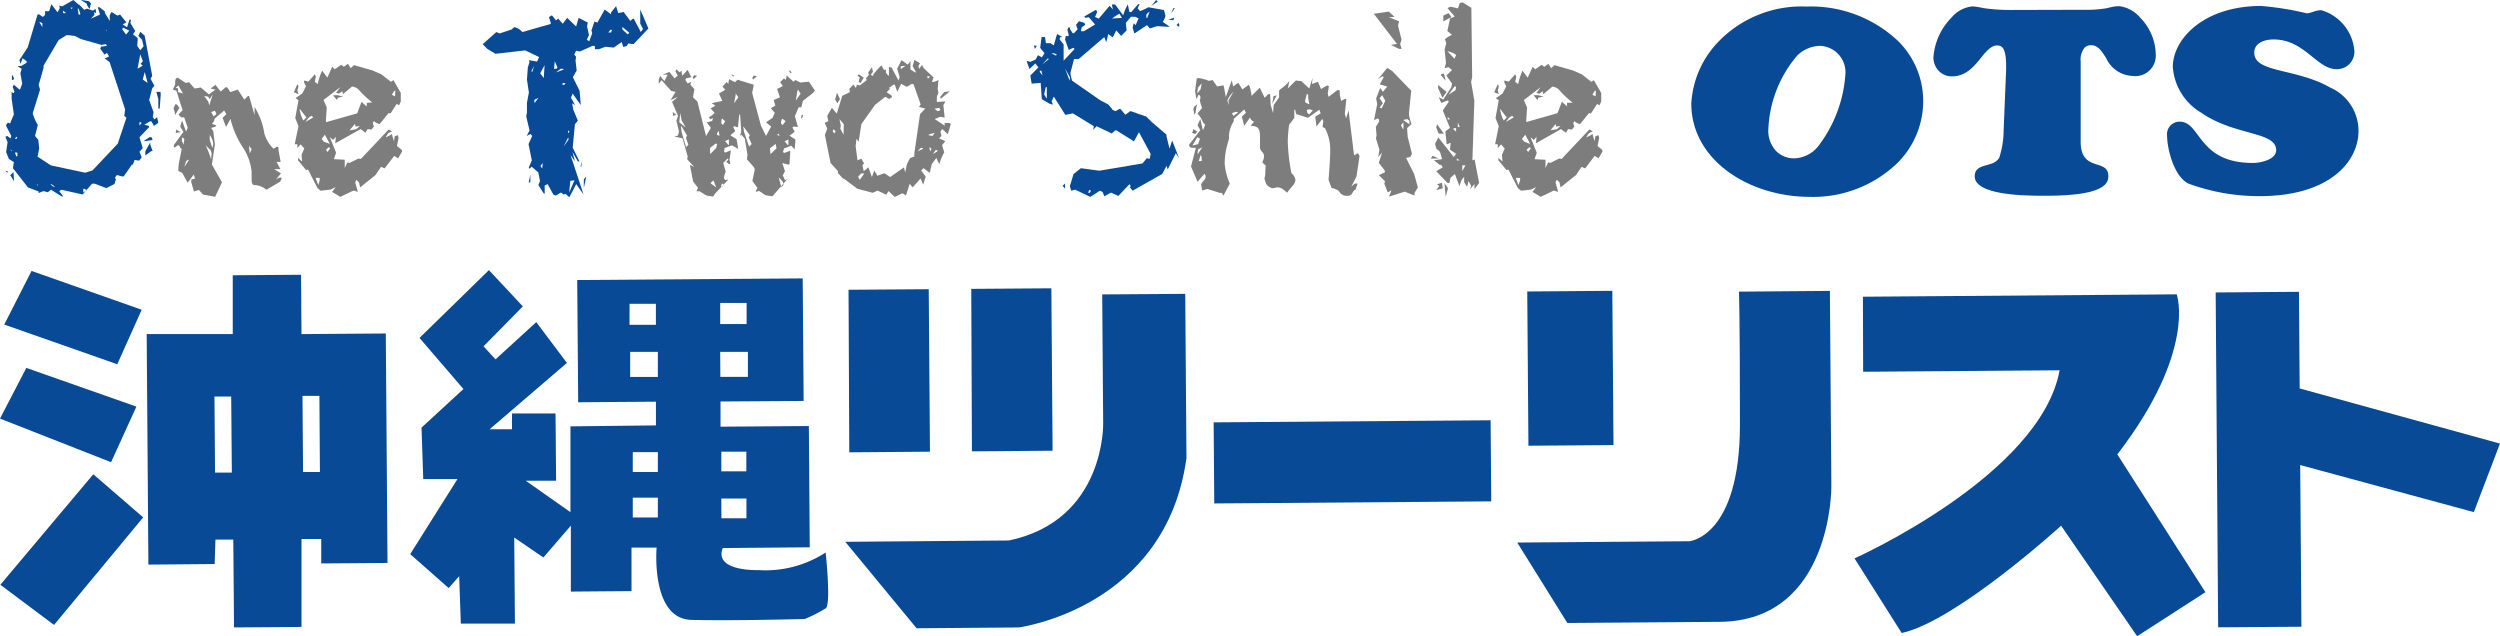
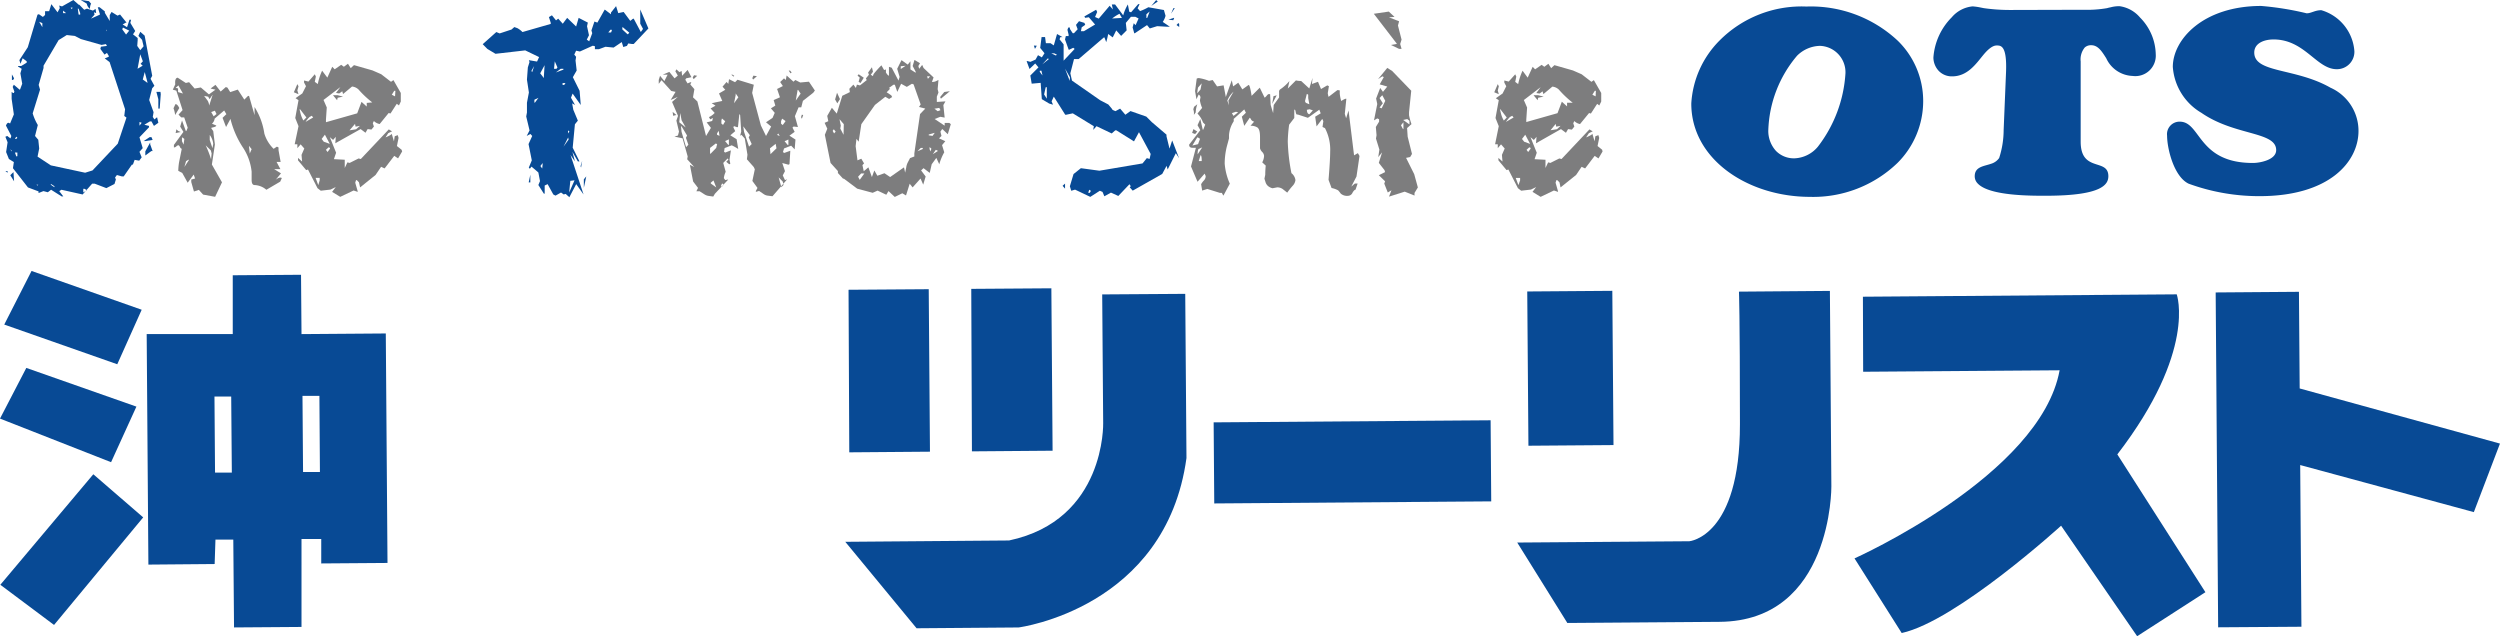
<svg xmlns="http://www.w3.org/2000/svg" viewBox="0 0 136.057 34.623" width="136.057" height="34.623">
  <defs>
    <style>.a{fill:#084a95;}.b{fill:#7d7d7e;}</style>
  </defs>
  <path class="a" d="M2.006,33.25.52,36.168l6.151,2.16L8,35.361Z" transform="translate(-0.289 -18.504)" />
  <path class="a" d="M1.432,45.15,0,47.908l6.045,2.373,1.379-3.025Z" transform="translate(0 -25.127)" />
  <path class="a" d="M5.1,58.2.04,64.214,2.963,66.4l4.852-5.854Z" transform="translate(-0.022 -32.389)" />
  <path class="a" d="M26.426,36.949,26.4,33.72l-3.716.027,0,3.2H18l.093,12.546,3.606-.031.044-1.33h.971l.04,4.781,3.672-.027V48.1H27.5v1.33l3.606-.027-.093-12.489Zm-3.792,7.539h-.914l-.031-4.142H22.6Zm4.794-.035H26.51l-.031-4.142H27.4Z" transform="translate(-10.017 -18.766)" />
-   <path class="a" d="M72.949,48.517a5.988,5.988,0,0,1-3.654.958s-2.439.093-1.947-1.2l4.736-.04-.049-6.6-4.807.035V40.3l4.524-.031L71.7,33.6l-12.271.089.053,6.652,4.231-.031V41.6l-4.652.053v4.67l-2.435-1.712h1.654l-.031-3.659H55.879v.86H54.66L58.868,38.2,57.2,35.979l-2.217,2.027-.652-.71,2.138-2.173L54.624,33.15l-3.778,3.69,2.39,2.781-2.28,2.1.093,2.8h1.863L50.34,48.605l2.093,1.849.572-.647.089,2.581h2.945L56,47.705l1.588,1.082,1.495-1.73v3.588l3.3-.027V48.251h1.366s-.333,3.876,1.894,3.934,6.173-.049,6.173-.049a7.983,7.983,0,0,0,1.144-.585C73.25,51.311,72.949,48.517,72.949,48.517Zm-5.677-5.486h1.361V44.1H67.272Zm0,2.55h1.366v1.073H67.277ZM67.21,34.937h1.437v1.149H67.21Zm0,2.661h1.508V38.96h-1.5Zm-4.932-2.617h1.432v1.144H62.274ZM63.817,46.61H62.452V45.532h1.366Zm0-2.475H62.452V43.057h1.366Zm0-5.171H62.31V37.6h1.508Z" transform="translate(-28.015 -18.449)" />
  <path class="a" d="M104.13,35.521l4.364-.031.067,8.843-4.391.035Z" transform="translate(-57.95 -19.751)" />
  <path class="a" d="M119.19,35.411l4.359-.031.067,8.839-4.39.035Z" transform="translate(-66.331 -19.69)" />
  <path class="a" d="M103.73,49.555l3.88,4.705,5.552-.044s8.014-1.033,9.136-9.22l-.067-8.936-4.519.031.053,7s.146,5.277-5.122,6.391Z" transform="translate(-57.727 -20.068)" />
  <rect class="a" width="15.074" height="4.413" transform="translate(66.05 22.986) rotate(-0.43)" />
  <rect class="a" width="4.63" height="8.395" transform="translate(83.117 15.863) rotate(-0.44)" />
  <path class="a" d="M186.19,49.4l9.366-.071s2.763-.231,2.754-6.373c0-6.067-.053-7.211-.053-7.211l4.949-.04.08,10.644s.058,7.317-6.08,7.366l-8.289.062Z" transform="translate(-103.618 -19.873)" />
  <path class="a" d="M228.037,36.249l17.079-.129s1.1,3.078-3.233,8.71l4.794,7.5-3.716,2.395-4.138-6.014s-5.69,5.184-8.675,5.841l-2.568-4.062S237.7,45.97,238.742,40.253l-10.692.08Z" transform="translate(-126.652 -20.101)" />
  <path class="a" d="M271.9,35.845l4.532-.035.04,5.26,10.9,3L285.95,47.8,276.5,45.238l.067,8.8-4.532.031Z" transform="translate(-151.317 -19.929)" />
  <path class="a" d="M207.55,6.08c0,3.051,3.1,5.073,6.448,5.078a6.608,6.608,0,0,0,4.772-1.845,4.75,4.75,0,0,0,1.4-3.357,4.577,4.577,0,0,0-1.388-3.3A6.914,6.914,0,0,0,213.816.8a6.293,6.293,0,0,0-4.736,1.858,5.277,5.277,0,0,0-1.53,3.419Zm4.191,1.459a6.585,6.585,0,0,1,1.565-4.062,1.818,1.818,0,0,1,1.246-.537,1.437,1.437,0,0,1,1.388,1.495,7.259,7.259,0,0,1-1.5,3.991,1.743,1.743,0,0,1-1.259.634,1.366,1.366,0,0,1-1.02-.4,1.619,1.619,0,0,1-.421-1.122Z" transform="translate(-115.505 -0.444)" />
  <path class="a" d="M245.438.955a6.382,6.382,0,0,0,1.277-.089A1.543,1.543,0,0,1,246.9.822a1.8,1.8,0,0,1,.492-.062,1.774,1.774,0,0,1,1.113.616,2.914,2.914,0,0,1,.856,2,1.113,1.113,0,0,1-1.26,1.18,1.646,1.646,0,0,1-1.437-.967c-.235-.368-.443-.705-.812-.705a.506.506,0,0,0-.355.124,1.02,1.02,0,0,0-.222.758V8.131c0,.767.306,1.02.647,1.162.408.169.856.169.86.714,0,.443-.31,1.064-3.37,1.069-.723,0-3.1.027-3.743-.67a.554.554,0,0,1-.16-.39c0-.523.492-.541.887-.679a.82.82,0,0,0,.443-.315,4.976,4.976,0,0,0,.244-1.512l.129-3.135c.062-1.49-.284-1.477-.514-1.477s-.492.235-.732.528c-.4.488-.856,1.153-1.69,1.153a.98.98,0,0,1-.745-.319,1.078,1.078,0,0,1-.271-.705,3.446,3.446,0,0,1,1-2.191,1.7,1.7,0,0,1,1.135-.594,3.473,3.473,0,0,1,.346.044L240,.866a10.147,10.147,0,0,0,1.415.1Z" transform="translate(-132.039 -0.423)" />
  <path class="a" d="M266.244,4.047c0-1.481,1.632-3.313,4.807-3.317a16.073,16.073,0,0,1,2.475.4c.257,0,.444-.169.8-.169a2.511,2.511,0,0,1,1.8,2.244.949.949,0,0,1-.962.967c-1.1,0-1.738-1.619-3.437-1.619-.51,0-1.051.2-1.051.714,0,1.122,2.248.825,4.147,1.911a2.571,2.571,0,0,1,1.526,2.355c0,1.663-1.565,3.548-5.379,3.548a11.186,11.186,0,0,1-3.867-.679c-.794-.381-1.166-1.885-1.171-2.608a.683.683,0,0,1,.687-.767c1.162,0,.967,2.253,3.991,2.248.359,0,1.259-.16,1.259-.7,0-1.024-2.248-.767-4.067-2.027A3.155,3.155,0,0,1,266.244,4.047Z" transform="translate(-147.993 -0.406)" />
  <path class="a" d="M8.984,6.683l-.239.169-.133-.244H8.523l-.3.182.253.062v.075l-.519.545.177.59-.177.2.12.3-.133.182L7.694,8.7,7.6,8.958H7.547L7.1,9.6H7l-.271-.075-.1.137.044.106-.075.244-.443.226-.639-.244H5.383l-.519.59-1.153-.257-.12.075.222.288H3.724l-.577-.364-.177.137L2.731,10.4l-.266.106v-.089L1.888,10.2,1.072,9.154l.049-.333L.851,8.652.7,8.275.78,7.743l-.12-.3.1-.044.177.133L.984,7.4.691,6.834c.04-.1.084-.151.133-.151a.151.151,0,0,1,.089.044l.208-.5L1,5.379V5l.075.062h.044l.031-.075-.093-.257.062-.12.31.266h.027l.12-.319-.1-.568.071-.244-.2-.124V3.592H1.52l.3-.182V3.335L1.6,3.171l-.12.3-.058-.2.457-.7L2.407.8,2.483.772,2.7.922l.12-.106V.608h.222L3.161.226,3.5.67l.12-.226L3.591.3,3.742.35,4.359,0l.293.257h.031l.266.275L5.1.47l.324.106L5.569.483,5.6.714,5.481.665,5.512.8l-.191.213C5.574.9,5.738.829,5.809.789L5.689.395h.1l.284.226V.7l.266.443V.82l.1-.169.324.2L6.9.789l.355.443H7.215l-.173.1.239.151.133-.408H7.5l-.04.169.266.443-.12.182.253.2v.124L7.836,2.5,8,2.732l.182-.213L8.1,2.169l-.2-.213L8,1.73l.239.208.412,2.186-.089.164.208.381-.12.133-.164.639.239.665-.044.257.089.137.146-.12ZM.78,9.4.66,9.313H.78ZM1,8.244V8.187L.926,8.125h0Zm.133,1.623L.926,9.535,1.1,9.366Zm0-5.606-.049.089H1.015v-.3ZM1.312,7.5l-.058-.062-.075.12h.075Zm0,1v-.2H1.179l.075.213ZM7.25,6.4l-.12-.089.044-.364L6.332,3.379l-.266-.2.222-.093V3.047l-.1-.169-.133.093-.226-.31.031-.12L6.186,2.5l-.053-.1-.239.044L4.762,2.124l-.324-.169L4,1.907l-.443.275-.82,1.393V3.7l-.266.922.075.257-.4,1.291a2.812,2.812,0,0,0,.279.634L2.274,7.4l.177.208L2.5,8.08l-.089.443L3.135,9,5,9.4l.4-.124L6.776,7.819Zm-4.8,3.654h-.1l.058.044Zm.222-8.577V1.259L2.5,1.184Zm.652,8.652-.191-.12v.044a2.244,2.244,0,0,0,.2.137ZM3.964.714,3.8.577V.714Zm.355-.3H4.212L4.274.5ZM4.731.8V.714L4.642.47H4.6l.044.319ZM5.325.2a.523.523,0,0,0-.058.284A.443.443,0,0,1,5.09.2L4.762,0l.443.062ZM5.1,10.351l-.133-.075H4.9v.2ZM6.186,1.7V1.654l-.053-.049ZM7.4,1.668,7.059,1.5l-.04.093.208.288Zm.741,1.668L8,2.954l-.146.789.279-.169-.115-.1ZM8.079,6.683l-.12-.044v.2Zm.31-2.217L8.244,3.92l-.106.408.253.182Zm.284,3.149-.386.062h-.1l.324-.213h.1Zm0,.608H8.6l-.324.239V8.235l.266-.483v.106Zm.443-3.1-.058.789H8.984V5.4L8.878,5H9.1Z" transform="translate(-0.367)" />
  <path class="b" d="M27.138,14.989l-.089.2-.754.443a1.055,1.055,0,0,0-.639-.257c-.111,0-.164-.093-.164-.288v-.443a2.927,2.927,0,0,0-.5-1.353,5.016,5.016,0,0,1-.652-1.517l-.239.443-.191-.5.208-.2-.12-.2-.519.443a.427.427,0,0,1-.146.275l.235.1c0,.044-.067.071-.146.093s-.124.027-.133.044l.115.169.089.727-.164,1.091.55.967-.373.789-.652-.12-.235-.257-.266.089-.146-.514v-.137l.208-.058-.075-.213-.328.443-.293-.528L21.5,14.6a3.384,3.384,0,0,1,.044-.47l.146-.727a.16.16,0,0,1-.1-.106c-.031-.058-.062-.089-.089-.089a.226.226,0,0,0-.106.062.182.182,0,0,1-.133.058v-.137l.519-.71-.177-.288.1-.333.208.577h.027l.075-.182-.191-.563h-.164l-.146-.151.222-.244-.341-1.06-.191-.053.133-.288c-.022-.231.022-.355.133-.364l.443.288.177-.044.3.346.337-.058.443.377.355-.257-.266-.062.266-.2.284.364.279-.244.089.031.151.244.412-.137.355.545.2-.2h.058l.3,1.047v-.443a3.707,3.707,0,0,1,.532,1.441,1.925,1.925,0,0,0,.506.834l.177-.12.089.044v.151l.115.639H26.85l.208.39h-.341l.373.231-.3.364a.47.47,0,0,1,.266-.137Zm-5.583-3.805-.226.381a1.406,1.406,0,0,0-.089-.368l.106-.226C21.422,10.971,21.488,11.042,21.555,11.184Zm.2-.789-.248-.443-.151.133.133.031v.2Zm-.115,2.093-.284.058.044-.208a.443.443,0,0,0,.12.106.443.443,0,0,1,.106.044Zm.191.377-.1-.075H21.7v.2l.089.182ZM22.087,14h-.044l-.12.075-.089.315Zm1.286-3.548L23.2,10.7l-.071-.133-.222-.044.2.271a.683.683,0,0,1,.075.257h0Zm-.058,3.2-.044-.164-.279-.275a5.956,5.956,0,0,1,.293.758Zm.089-.514a.962.962,0,0,0-.191-.488v.275l.146.443Zm.177-1.628-.089-.182-.2.075.133.231Zm1.911,1.911-.146-.182.044.421Z" transform="translate(-11.798 -5.304)" />
  <path class="b" d="M36.313,9.054l-.062.231.062.2-.253-.106.191-.443ZM41.954,12.6l-.222.377-.208-.137L41,13.524l-.191-.089-.3.443-.843.679-.062-.275-.115-.12h-.044l-.044.137.133.47V14.8l-.222-.075-.727.346-.443-.271.2-.262-.284.137-.532.062-.177-.137-.519-1.016-.1.031-.443-.532v-.133l.222.2-.031-.364.151-.346-.2-.226-.177.208v-.213h-.146l.208-.985-.177-.443.177-.971L36.153,9.7l.368-.257.2-.395-.106-.2V8.739l.239.058L37.2,8.4l.058.124-.058.288.164.12a3.038,3.038,0,0,1,.235-.727l.284.377.266-.59.133.137.355-.244.146.106.222-.164.151.239.177-.164,1.007.288.475.208.532.412.133-.093.4.7v.466l-.1.213-.12-.089-.341.528-.1-.027-.488.6a.607.607,0,0,1-.315-.164l-.058.12.058.182-.133.164-.208-.027-.115.2-.266-.2-1.379.772v.031l.027-.381-.146.169-.177-.151.341.847-.12.35.59.031V13.5l.146-.306.12.031.488-.244.12.031L41.227,11.4l.177.106-.208.1-.146.231c.217-.093.328-.16.337-.2l.12.412.044-.275.164-.062.044.151-.089.443.253.2Zm-5.211-1.849-.341-.443H36.37l.058.244a1.6,1.6,0,0,0,.151.364Zm.368,0-.075-.093-.115.062a1.45,1.45,0,0,0-.222.271Zm.355,3.424v-.137h-.222l.146.395Zm.55-1.987-.266-.5-.177.231.115.151Zm2.311-2.257a5.322,5.322,0,0,1-.745-.7.59.59,0,0,0-.355-.164l-.488.408-.044-.151-.164.12-.177-.027.239-.319-.918.7.177.408-.044.652v.151l1.7-.483.235-.625.284.257v-.2Zm-2.3,2.519v-.044l-.075-.031-.146.137.089.12Zm.71-2.834-.293.062-.031.133-.222-.271h.253Zm.918,1.592-.235.044h0l-.031-.151-.3.35.359-.058ZM41.586,9.3h-.062l-.133.213.177.089Z" transform="translate(-20.068 -4.358)" />
  <path class="a" d="M68.25,1.965l-.8.847h-.089l-.208-.031-.071.133-.2.062L66.8,2.706l-.443.3-.443-.044-.359.133h-.217V2.932l-.115-.027-.7.315-.208-.044-.1.213.1.12-.031.2.062.545-.208.364.368.741.062.772-.443-.621-.089.226.222.395L64.1,6.041l.062.346.248.594-.16.2-.12,1.273.368.745h-.089l-.293-.514.133.514-.239-.35.71,2.151-.4-.563-.373.714-.2-.182-.106.031-.146-.106-.3.169-.12-.062-.31-.563-.16.075v.443h-.044l-.3-.47.089-.213-.089-.47-.373-.319L61.8,9.6,61.74,9.54l.164-.395-.177-.887.2-.443-.1-.106-.2.106.155-.3L61.6,6.755l.04-.213V6.01l.106-.559-.106-.7.049-.665.089-.288-.031-.106.443.075.111-.244-.754-.364-1.619.186-.443-.266-.253-.257.741-.661.182.075.647-.213.151-.133.164.058a1.153,1.153,0,0,1,.279.213l1.539-.443V1.659l-.1-.315L63,1.251l.222.275.12-.093.248.275.239-.319.488.47.137-.47.5.257-.044.2.106.488-.12.239.133.093.164-.443-.044-.151.164-.483.16.058.4-.71.341.257V1.1L66.49.75l.12.381.293-.062.359.483.1-.075a.124.124,0,0,1,.089-.044l.386.727.12-.169-.151-.284V.932Zm-6.426,8.377h-.089l.089-.421Zm.208-6.333-.151.271.044.062Zm.235,1.73-.222.106V6h.031ZM62.6,3.965l-.239.443.2.257V4.573ZM62.5,9.287l-.129.164.1.137Zm.8-5.2-.146-.333-.04.408h.133Zm.324.12V4.16h-.146l-.266.2Zm.106.732h-.151v.1h.089l.062-.089Zm.177,3.073L63.882,7.9l-.253.5Zm.044-.443-.075-.053v.164Zm.279,2.661L64,10.258l-.062.639Zm.417-1.06-.062.364-.027-.075Zm.222.847-.133.625v-.466Zm1.379-7.983h-.062l-.12.151h.151l.044-.106Zm.962.16L66.858,1.9h-.027v.12l.279.257h.031Z" transform="translate(-32.962 -0.417)" />
  <path class="b" d="M89.337,9.663l-.089.12-.563.443-.089.35H88.45l-.2.483.164.59-.235-.027-.062.058.12.231-.284.208.328.213-.044.532-.191-.2-.386.151-.062.2.075.044L88,12.94l-.044.727L87.9,13.7l-.337-.093.146.443-.12.231.12.257.12-.044-.8.922-.239-.031a.47.47,0,0,1-.222-.075l-.266-.182-.177.049v-.049l.089-.164-.279-.381.133-.634-.058-.124-.373-.421.031-.244-.146-.883h0l-.177-.2-.075.044.058-.226L85.27,11l-.044-.058-.075.714h-.058l-.164-.058h0l-.027.075.1.2-.266.226.341.213.089.532a2.847,2.847,0,0,0-.355-.2l-.386.151-.031.2.062.044.31-.12-.075.514.044.213-.058.031-.164-.137.12-.12-.044-.062-.239.244.133.483a1.1,1.1,0,0,0-.1.346l.075.106h0l.133-.027h.031l-.727.772-.089.151-.222-.031a.563.563,0,0,1-.235-.075l-.284-.182h-.177l.089-.182-.266-.35-.177-.909.235.12-.381-.421.027-.151-.279-.989h0l-.443-.093.191-.058.058-.213-.142-.6.089-.257-.324-.758.31-.275-.386.169.266-.443-.235-.049L80.991,9.1l-.151.2V9.087l.071-.226.235.288.177-.35h-.266l.359-.151L81.7,9l.177-.151-.133-.231L81.8,8.51l.164.151.12-.062.027.262.3-.319.208.395L82.33,9l-.044.075.12.2.151-.062h.058l-.058.12.222.257-.075.443.239.226.47,1.88.266-.443-.231-.3.3-.075.044-.164-.151.075-.067-.124a.945.945,0,0,0,.31-.226l-.222-.244.266-.151-.208-.137h0l.577-.12-.177-.408.341-.2-.151-.169.222-.257.093.106.04-.257.328.164.133-.133.887.271-.089.443.475,1.774.279.572.279-.514-.279-.231.355-.239.12-.275-.208-.244.239-.151-.089-.3h0l.341-.151-.151-.443h-.027l.337-.169L87.448,9.2h0l.208-.2.1.089.044-.244.373.337.1-.093.266.137.475-.044ZM81.8,10.994l-.177.044-.027-.213Zm.506.679-.222-.39-.075-.395-.053.5Zm.146.94-.133-.377.062-.124-.3-.5h-.031l.031.3.248.834Zm.479-3.752-.191.182-.053-.093.075-.12Zm1.087,3.725-.071-.044-.315.244V13.1h.031l.31-.319v-.031Zm-.049,2.35-.151-.381-.146.124v.044Zm.177-2.807-.044-.271-.089.133v.08Zm.222,2.661-.044-.058h-.044l-.058.133.044.049Zm.089-3.455-.177-.151-.031.106v.169l.089.075Zm.2,1.273V12.32l-.208.093.177.213Zm.293-3.743-.04.04L84.787,8.8h.071Zm.222,1.166-.146-.208v.089l-.089.443Zm.727,2.546-.164-.364.062-.12-.359-.483.044.3.271.807Zm.284-3.694-.208.182-.044-.075.058-.137Zm1.064,3.925-.044-.244-.31.244.027.319Zm.177-.67L87.341,12l-.058.08Zm.208,2.661-.044-.182-.222-.226.146.532Zm.1-3.455v-.027l-.177-.124-.058.137v.137l.089.075Zm.164,1.273v-.288l-.208.093.177.213Zm.177-3.938-.062.049-.1-.151h.075Zm.488,1.153-.133-.2h-.031l-.1.577ZM88.7,11l-.071.2-.044-.089.044-.137Z" transform="translate(-44.989 -4.736)" />
  <path class="b" d="M108.076,10.849l-.164.545-.284-.271H107.6l-.089.133.058.231-.133.133.341.155-.177.213.12.39a2.878,2.878,0,0,0-.271.652l-.16-.346-.253.346-.106.47-.337-.257-.133.12.248.333-.133.443-.146-.333-.43.483-.16-.2-.2.639-.2-.12-.412.2-.341-.319-.12.2-.475-.226-.266.12-.843-.226-.727-.545h-.044l-.279-.306V13.4l-.4-.443-.31-1.53.133-.333-.146-.319.2-.089-.058-.288.253-.443.266.319.3-.971.412-.2-.027-.182.222-.226.133.182.058-.182.164.044.368-.288-.044-.093.164-.2-.044-.12.208-.288.058.244-.12.164.12.075a.3.3,0,0,1,.058-.146q.191-.232.4-.443l.146.257.1-.031v.169c.071.111.124.169.164.169V7.727l.151.049.368.7.062-.2-.133-.443.235-.47.341.244.146-.182v.443l.284.182V7.989l-.164-.306.1-.333.3.182-.089.151.044.151.164-.213.075.169.545.514-.089.244a.47.47,0,0,0,.2-.031l.155-.075-.044.5.044.182-.089.226v.288l.47-.031-.115.2.071.683-.235-.044-.31.12.545.364v-.151h.253Zm-6.266.408-.1-.133-.062.089.075.137Zm.235-1.774-.146.231-.12-.213.106-.364Zm.208,1.366-.235-.275.071.35-.027.164.177.337ZM106.688,10l-.341-.089.089-.137L106.05,8.68l-.089-.031-.279.169-.31-.169-.208.443L105.03,8.7h-.075l-.253.182.075.031-.191.2.253.169.044.089-.164.106-.208-.12-.563.443-.741,1.047-.146.953-.12-.151-.044.395.1.772.208-.089.151.257-.089.089.071.337.253-.213.191.528.133-.359.164.288.386-.137.31.208.754-.528.062.288.058-.271a.887.887,0,0,1,.075-.262l.133-.257.235-.089v-.169l.31-2.138ZM103.34,8.321l-.177.288-.1-.062V8.525l.058-.213L103,8.206l.062-.075Zm.031,5.211h-.177l-.164.177.089.169Zm2.248-5.863-.266.027v.151Zm.931,4.532V12.14h-.106l-.182.182Zm.4-3.956h-.164l.044.133Zm.253,3.073-.328.093v.044l.208.031Zm-.182.865-.1-.089V12.2l.044.133Zm.359.12-.12-.058-.164.239Zm.133-2.217-.062-.124-.266.044.177.137Zm.514-1.033-.488.408-.044-.089.226-.275Z" transform="translate(-56.331 -4.09)" />
  <path class="a" d="M134.289,8.614l-.177-.271-.443.887-.058-.2-.239.443-1.605.909-.164-.182.058-.062-.071-.106-.608.639-.4-.182-.359.2-.1-.239-.146-.062-.519.333-.829-.395-.208.062-.075-.244.2-.665.4-.319,1.007.137L132.3,8.9l.235-.288.151.044.058-.271L132.107,7.2l-.271.5-.958-.6h-.062l-.191.169-.829-.395-.177.2.031-.2-1.144-.7-.355.075h-.058l-.621-.985-.12.257.075.182-.208-.062-.4-.239-.062-.887-.488.044-.075-.443.443-.443-.177-.213-.31.3L126,3.354V3.323l.2.049.279-.124.133-.239.208.12.146-.226-.235-.288.075-.59h.191l.044.333h.253l.177.12.177-.621.3.169h-.12l-.044.12.222.275v.887l.6-.639-.075-.062-.222.106h-.027l-.2-.559.044-.186h.151V1.89l-.062-.262.044-.124h.089V1.58l.151.231h.071l.2-.213-.089-.239.164-.2.293.093.044.106-.191.133-.044.213h.164l.608-.364-.341-.395-.2.031L129.135.9l.639-.364.058.12-.115.275.2.089.594-.7.177.2-.058-.271h.177l.443.594a2.342,2.342,0,0,1,.253-.594l.075.395.1.031.386-.443h.075l-.106.226.133.151A2.78,2.78,0,0,0,132.617.4l.847.151.089.315a1.1,1.1,0,0,1-.151.333l.386.262h-.146l-.545-.031-.4.124-.151-.182-.665.443h-.031l-.089-.319.062-.226.1.106.164-.364-.177-.093h-.239l-.279.333.044.408-.3.3-.266-.3-.191.381-.248-.186h0a3.661,3.661,0,0,1-.106.443l-.1-.257H130.2l-1.375,1.18h-.253l-.2.776.089.395,1.534,1.069.443.231.2.239c0,.044.084.084.191.124l.253-.137.284.333.279-.2.86.3.3.3.8.683v.089l.164.67.146-.443Zm-7.743-6.12-.1.173-.058-.182Zm.31,1.619-.058-.257h-.089v.062Zm.341-.887-.044-.049-.31.333Zm-.106,2.151V4.751h-.058l-.089.395Zm.55-2.395-.146-.075h-.164l.253.12Zm.443,7.291-.133-.155.133-.12Zm.266-6.062-.266-.47.253.665Zm1.14,6.182-.089-.062-.058.169h.089ZM131.18.981l-.133-.226a2.337,2.337,0,0,0-.4.257Zm1.508-.35-.177.151v.2h.044Zm.443-.545-.355.244.266-.319Zm.887.887V1l-.044.106-.266-.031Zm.044-.532-.208.306.129-.3h.075Zm.235,1.033-.146-.106.1-.106.044.044Z" transform="translate(-70.121 -0.006)" />
  <path class="b" d="M155.2,13.814l-.164,1.118-.284.55.2-.169h.146l-.115.337c-.04,0-.1.053-.164.164a.271.271,0,0,1-.239.169.523.523,0,0,1-.4-.12,1.552,1.552,0,0,0-.142-.177,1.286,1.286,0,0,0-.359-.129l-.164-.443c.058-.727.089-1.233.089-1.53a2.515,2.515,0,0,0-.284-1.286l-.133-.062.044-.315-.058-.124-.31.408-.075-.528.3-.182-.075-.2-.621.443-.545-.177H151.8c-.031,0-.058-.049-.075-.151s-.044-.137-.075-.106v.443l-.279.364a7.769,7.769,0,0,0-.075.909,10.093,10.093,0,0,0,.2,1.73.572.572,0,0,1,.217.377.541.541,0,0,1-.146.306c-.1.111-.2.235-.3.377l-.208-.164a.506.506,0,0,0-.337-.124l-.253.049a.572.572,0,0,1-.177-.071.443.443,0,0,1-.208-.266l-.058-.182.044-.213a4.987,4.987,0,0,1,.027-.5l-.191-.177a.812.812,0,0,0,.1-.35.333.333,0,0,0-.1-.213.466.466,0,0,1-.12-.2v-.621c0-.284-.049-.443-.142-.514a.67.67,0,0,0-.377-.093l.2-.226a.257.257,0,0,1-.164-.106.266.266,0,0,0-.075-.106l-.3.443-.133-.5.222-.213-.089-.182-.577.519a.39.39,0,0,1,0,.133,1.57,1.57,0,0,0-.253.745v.182l-.12.443a3.955,3.955,0,0,0-.115.927,3.3,3.3,0,0,0,.279,1.091l-.355.665v-.031a.546.546,0,0,1-.058-.089.044.044,0,0,0-.044-.044H147.6l-.683-.213-.279.089-.058-.346a1.024,1.024,0,0,1,.16-.213.337.337,0,0,0,.089-.231l-.058-.133-.386.443-.355-.834.266-1.016h-.191c-.12,0-.177-.058-.177-.169l.608-.789-.151-.271.151-.333.133.577h.027l.106-.275-.12-.12a1.392,1.392,0,0,0-.3-.483l.253-.306a1.672,1.672,0,0,1-.12-.408l.031-.169a.208.208,0,0,0-.1-.151l-.12.257-.075-.443.089-.679a.24.24,0,0,1,.12-.031,2.594,2.594,0,0,1,.55.151l.2-.044.239.346.355-.058.12.634.324-.909.075.333.279-.2.222.364.341-.244c.049,0,.1.186.164.594l.443-.443.266.545a.625.625,0,0,0,.133-.137c.04-.04.067-.058.075-.058h.089l.031.59.133.443.031-.443.293-.408v-.3a.155.155,0,0,1,.075-.151,2.444,2.444,0,0,0,.488-.443l-.089.408.443-.443a1.112,1.112,0,0,0,.284.031l.443.408.177-.577-.031.333.328-.12.164.395.341-.2.089.044-.062.381a1.2,1.2,0,0,0,.044.2l.475-.364c.089,0,.133,0,.133.031v.151a2.054,2.054,0,0,0,.08.408q.226-.146.279-.12l-.084.82.071.239.133-.421.3,2.439.208-.12Zm-8.83-1.33-.115.137-.164-.062.071-.208Zm.151.395-.12-.075h-.031l-.266.443.31-.075ZM146.374,11a1.454,1.454,0,0,0-.089.443l-.1.137a.643.643,0,0,0-.031-.306l.044-.137Zm.239-1.14-.2.231a2.567,2.567,0,0,0-.044.315l.177-.208Zm.027,3.486-.16.075c-.062,0-.089.1-.089.306Zm-.027.745c0-.213-.022-.319-.062-.319l-.1.319Zm1.73-3.774a1.393,1.393,0,0,0-.337.483l.089.257h0l-.031-.257Zm.253,1.122-.12-.031-.222.075.089.151Zm2.1-.927-.248.47.071-.421Zm1.774.488-.062-.337v-.182a.36.36,0,0,0-.075-.044l-.1.395.044.089Zm.191.333-.177-.062-.146.031c0,.142.044.222.133.244Z" transform="translate(-81.212 -5.326)" />
  <path class="b" d="M170.1,2.946l-.075.239.075.266h-.133l-.443-.213.324-.062L168.59,1.54l.816-.12.31.288-.3.027.55.213-.062.231Zm.887,8.045-.182.3v.142l-.532-.213-.856.271.133-.346-.2.12-.191-.483.044-.124-.341-.333.341-.169-.031-.106-.31-.395.177-.572-.208.257.062-.408-.186-.6.031-.182L168.7,7.7l.177-.288V7.278l-.1-.044-.177.106.177-.887-.062-.3.222-.577.151.213.235-.288-.412-.12.222-.395-.075-.044-.235.151.5-.608.266.169,1.038,1.073-.12,1.171v.164a3.267,3.267,0,0,0,.133.483l-.239.213.031.47.235.94-.1.169-.222.044.443.887Zm-1.774-4.714-.164-.306-.146.155.177.284-.177.231.115.044Zm.989,1.543V7.443l-.133.164.093.182Zm.328-.257v-.2l-.12-.093-.222.049Z" transform="translate(-93.823 -0.79)" />
-   <path class="b" d="M176,8.787h-.412l.1-.151Zm2.217,1.33-.253.337V10.18l-.239.275.058-.186-.146-.257-.075.319-.16-.257V9.785l-.12.137a1.956,1.956,0,0,0-.133.377l-.253-.665-.235.2-.062.288h-.1l-.616-.643.355-.213-.089-.137h-.089l-.3-.244.443-.062-.115-.395-.2-.182-.071-.257.177-.35.843,1.064.133-.169-.341-.226.044-.377-.222.089-.071-.714.248-.182-.386-.953.328-.483-.058-.062-.359.137-.133-.319.239.137.443-.665.044-.2-.31-.443.31-.306-.2-.151-.208.058.075-.284-.075-.727.093-.35-.075-.213a1.242,1.242,0,0,1,.386-.239l-.253-.213.146-.683.253-.106L176.49.6l.177-.075.4.093.093-.288.146-.044.488.3.044,3.774-.058.257.177,1.029-.106,3.242.12-.044ZM176.3,7.435h-.284l-.133-.333.044-.182Zm-.062,2.971-.355.106.164-.226-.12-.093.266-.089Zm.208-5.242-.226.319-.235-.528V4.787Zm-.044-.608-.253-.288V4.193l.151-.027Zm.31-3.468-.443.239V1.008l.284-.133Zm-.191,9.313-.12.47-.075-.741Zm.443-7.242-.089-.075a1.738,1.738,0,0,0-.386-.137l.386.408Zm-.341,3.486-.115-.124v.137h.115Zm.341-1.774h-.089l-.324.443.381-.244Zm0,2.439V7.129h-.133v.093l.115.089Zm.2,1.579L177,8.783v.106Zm0-1.818-.106-.244v.244Zm.31,2.089H177.3v.315Z" transform="translate(-97.719 -0.161)" />
  <path class="b" d="M183.618,9.054l-.058.231.058.2-.248-.106.191-.443Zm5.646,3.548-.222.377-.208-.137-.519.683-.191-.089-.3.443-.847.679-.058-.275-.12-.12h-.049l-.044.137.133.47V14.8l-.222-.075-.723.346-.443-.271.2-.262-.284.137-.532.062-.177-.137-.519-1.016-.1.031-.443-.532v-.133l.222.2-.031-.364.151-.346-.2-.226-.177.208v-.213h-.146l.2-.985-.177-.443.177-.971-.16-.106.368-.257.2-.395-.106-.2V8.739l.239.058.355-.395.058.124-.058.288.16.12a3.229,3.229,0,0,1,.239-.727l.279.377.271-.59.133.137.355-.244.146.106.222-.164.151.239.177-.164,1.007.288.475.208.532.412.133-.093.4.7v.466l-.106.213-.115-.089-.341.528-.1-.027-.492.6a.616.616,0,0,1-.31-.164l-.058.12.058.182-.133.164-.208-.027-.115.2-.271-.2-1.361.772v.031l.031-.381-.146.169-.182-.151.341.847-.12.35.594.031V13.5l.146-.306.12.031.488-.244.12.031L188.55,11.4l.177.106-.208.1-.151.231c.217-.093.333-.16.341-.2l.12.412.044-.275.164-.062.044.151-.089.443.248.2Zm-5.215-1.849-.341-.443h-.027l.058.244a1.414,1.414,0,0,0,.151.364Zm.373,0-.075-.093-.12.062a1.981,1.981,0,0,0-.222.271Zm.355,3.424v-.137h-.239l.146.395Zm.545-1.987-.266-.5-.177.231.12.151Zm2.319-2.24a5.5,5.5,0,0,1-.754-.714.59.59,0,0,0-.355-.164l-.488.408L186,9.329l-.164.12-.177-.027.235-.319-.914.7.177.408-.044.652V11l1.7-.483.235-.625.284.257v-.2Zm-2.293,2.5v-.044l-.071-.031-.151.137.089.12Zm.71-2.834-.3.062-.027.133-.222-.271h.248Zm.918,1.592-.235.044h0l-.027-.151-.284.346.355-.058ZM188.9,9.3h-.058l-.133.213.177.089Z" transform="translate(-102.048 -4.358)" />
</svg>